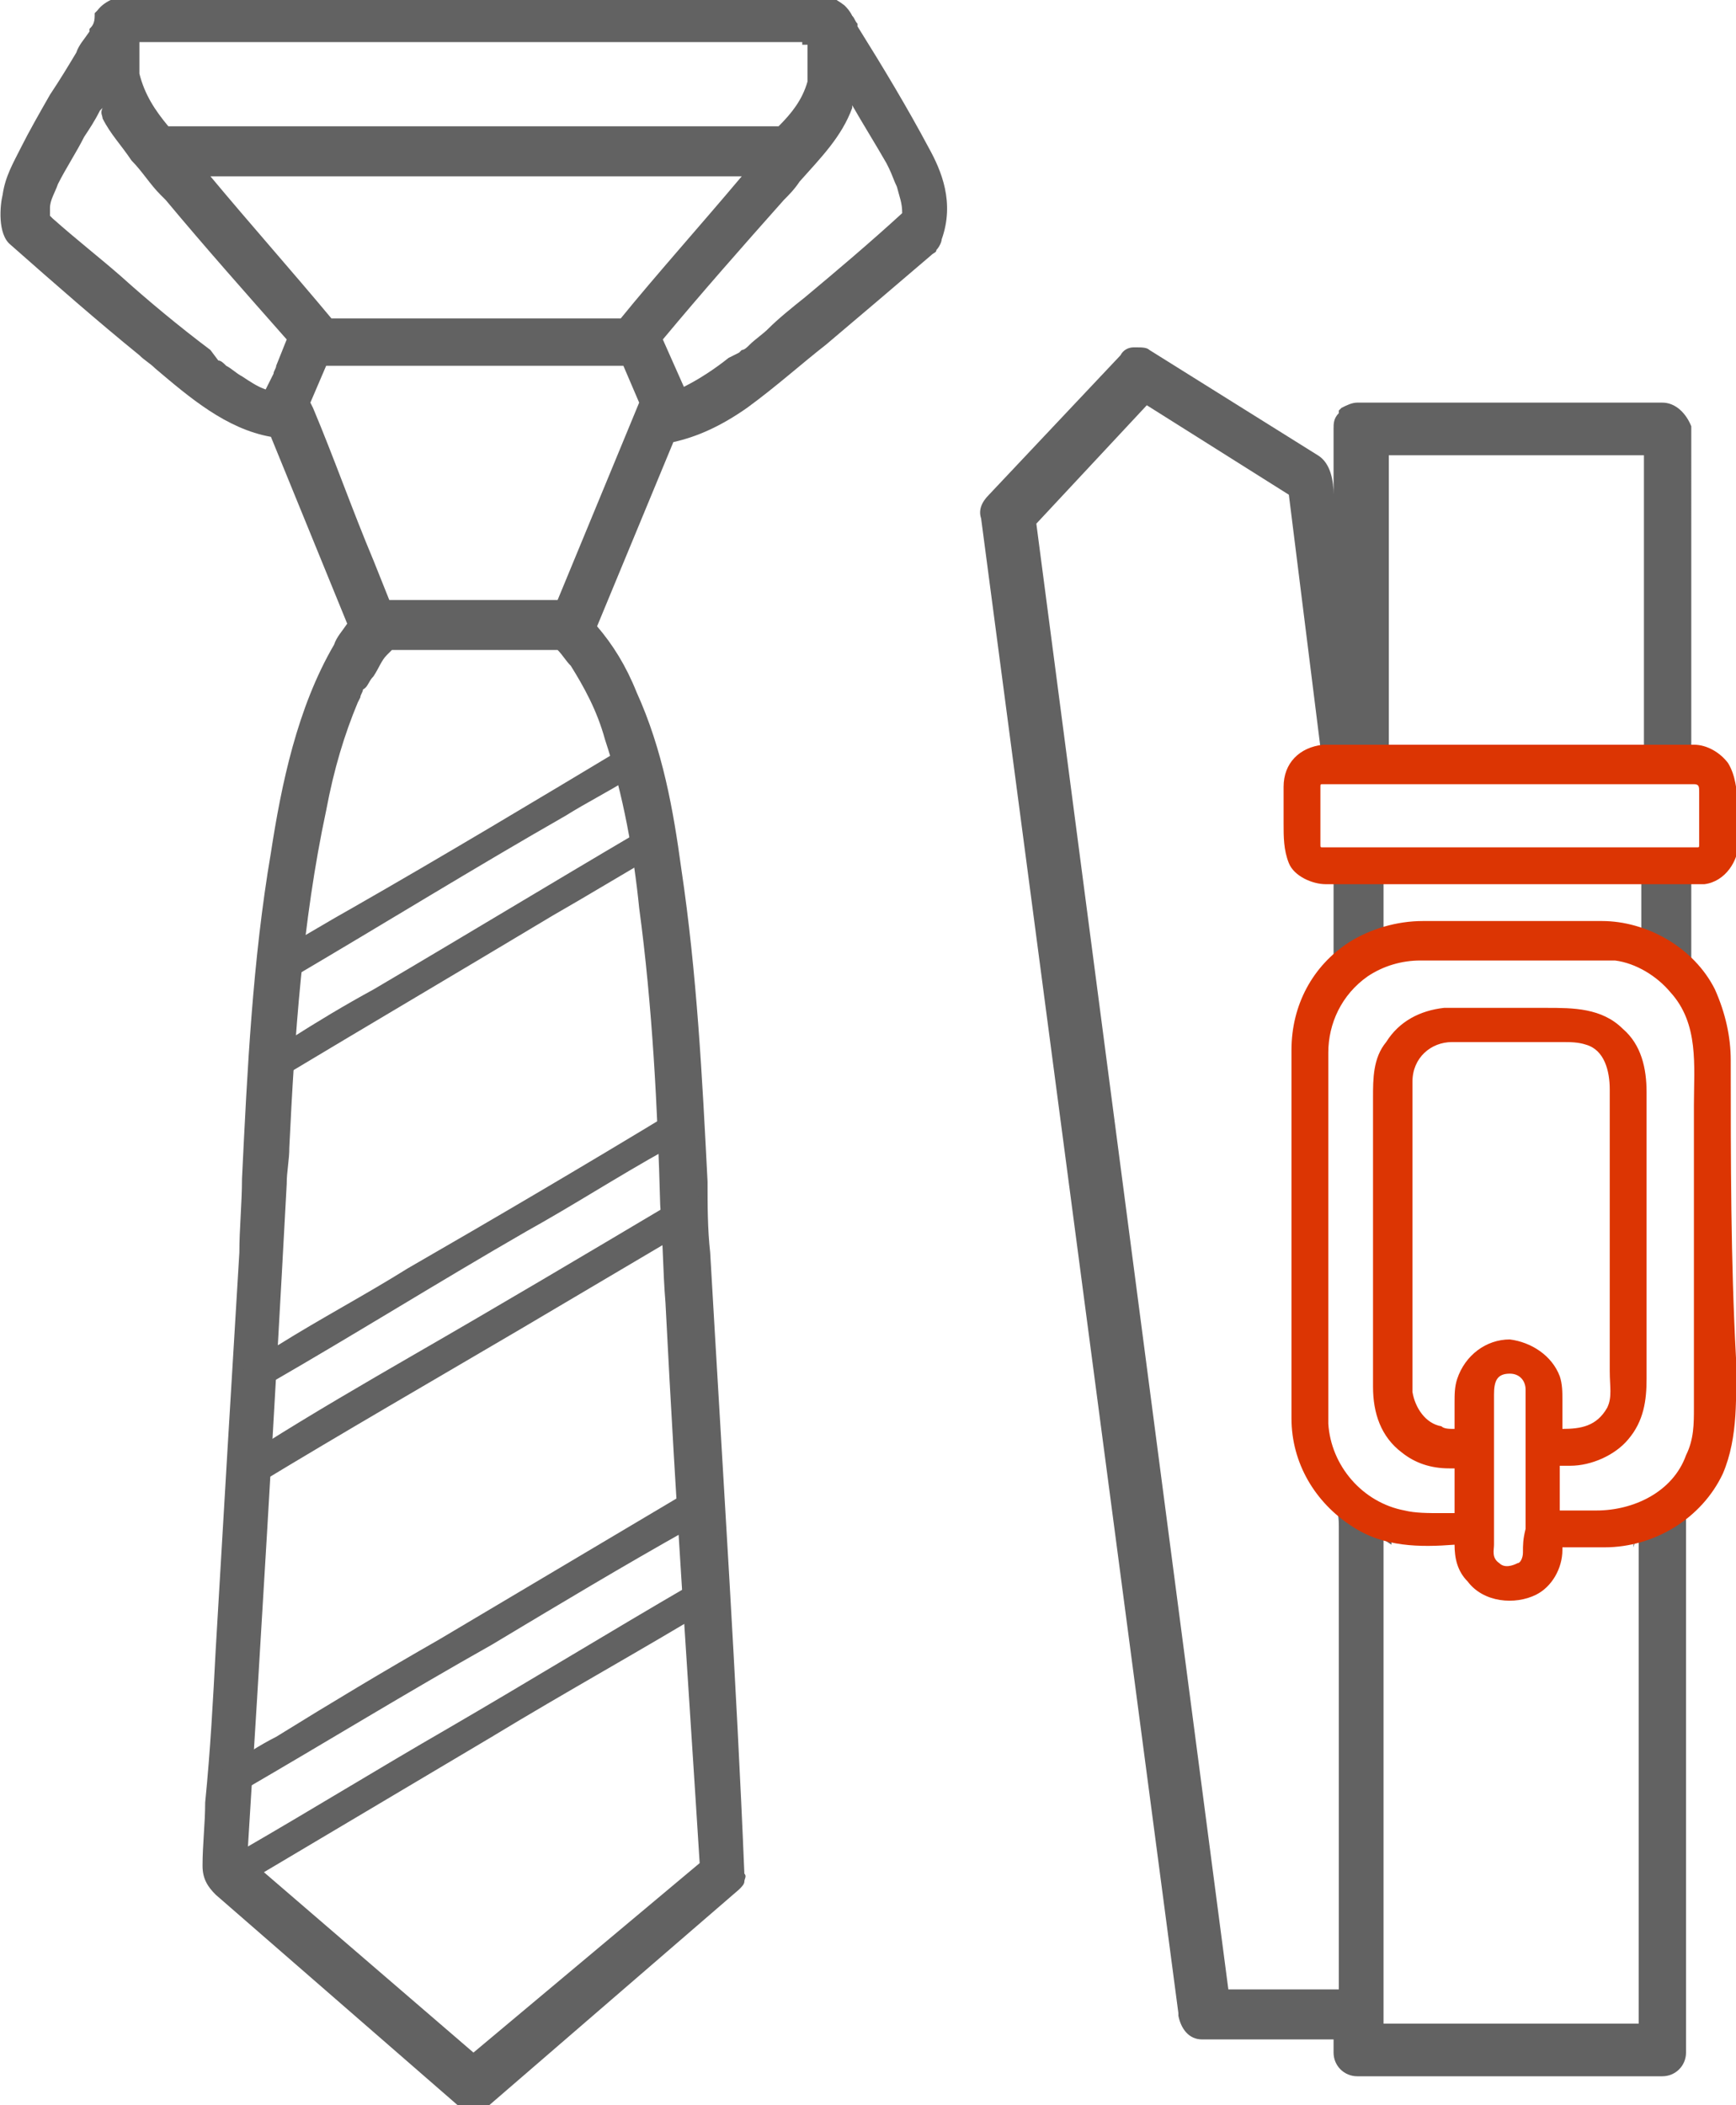
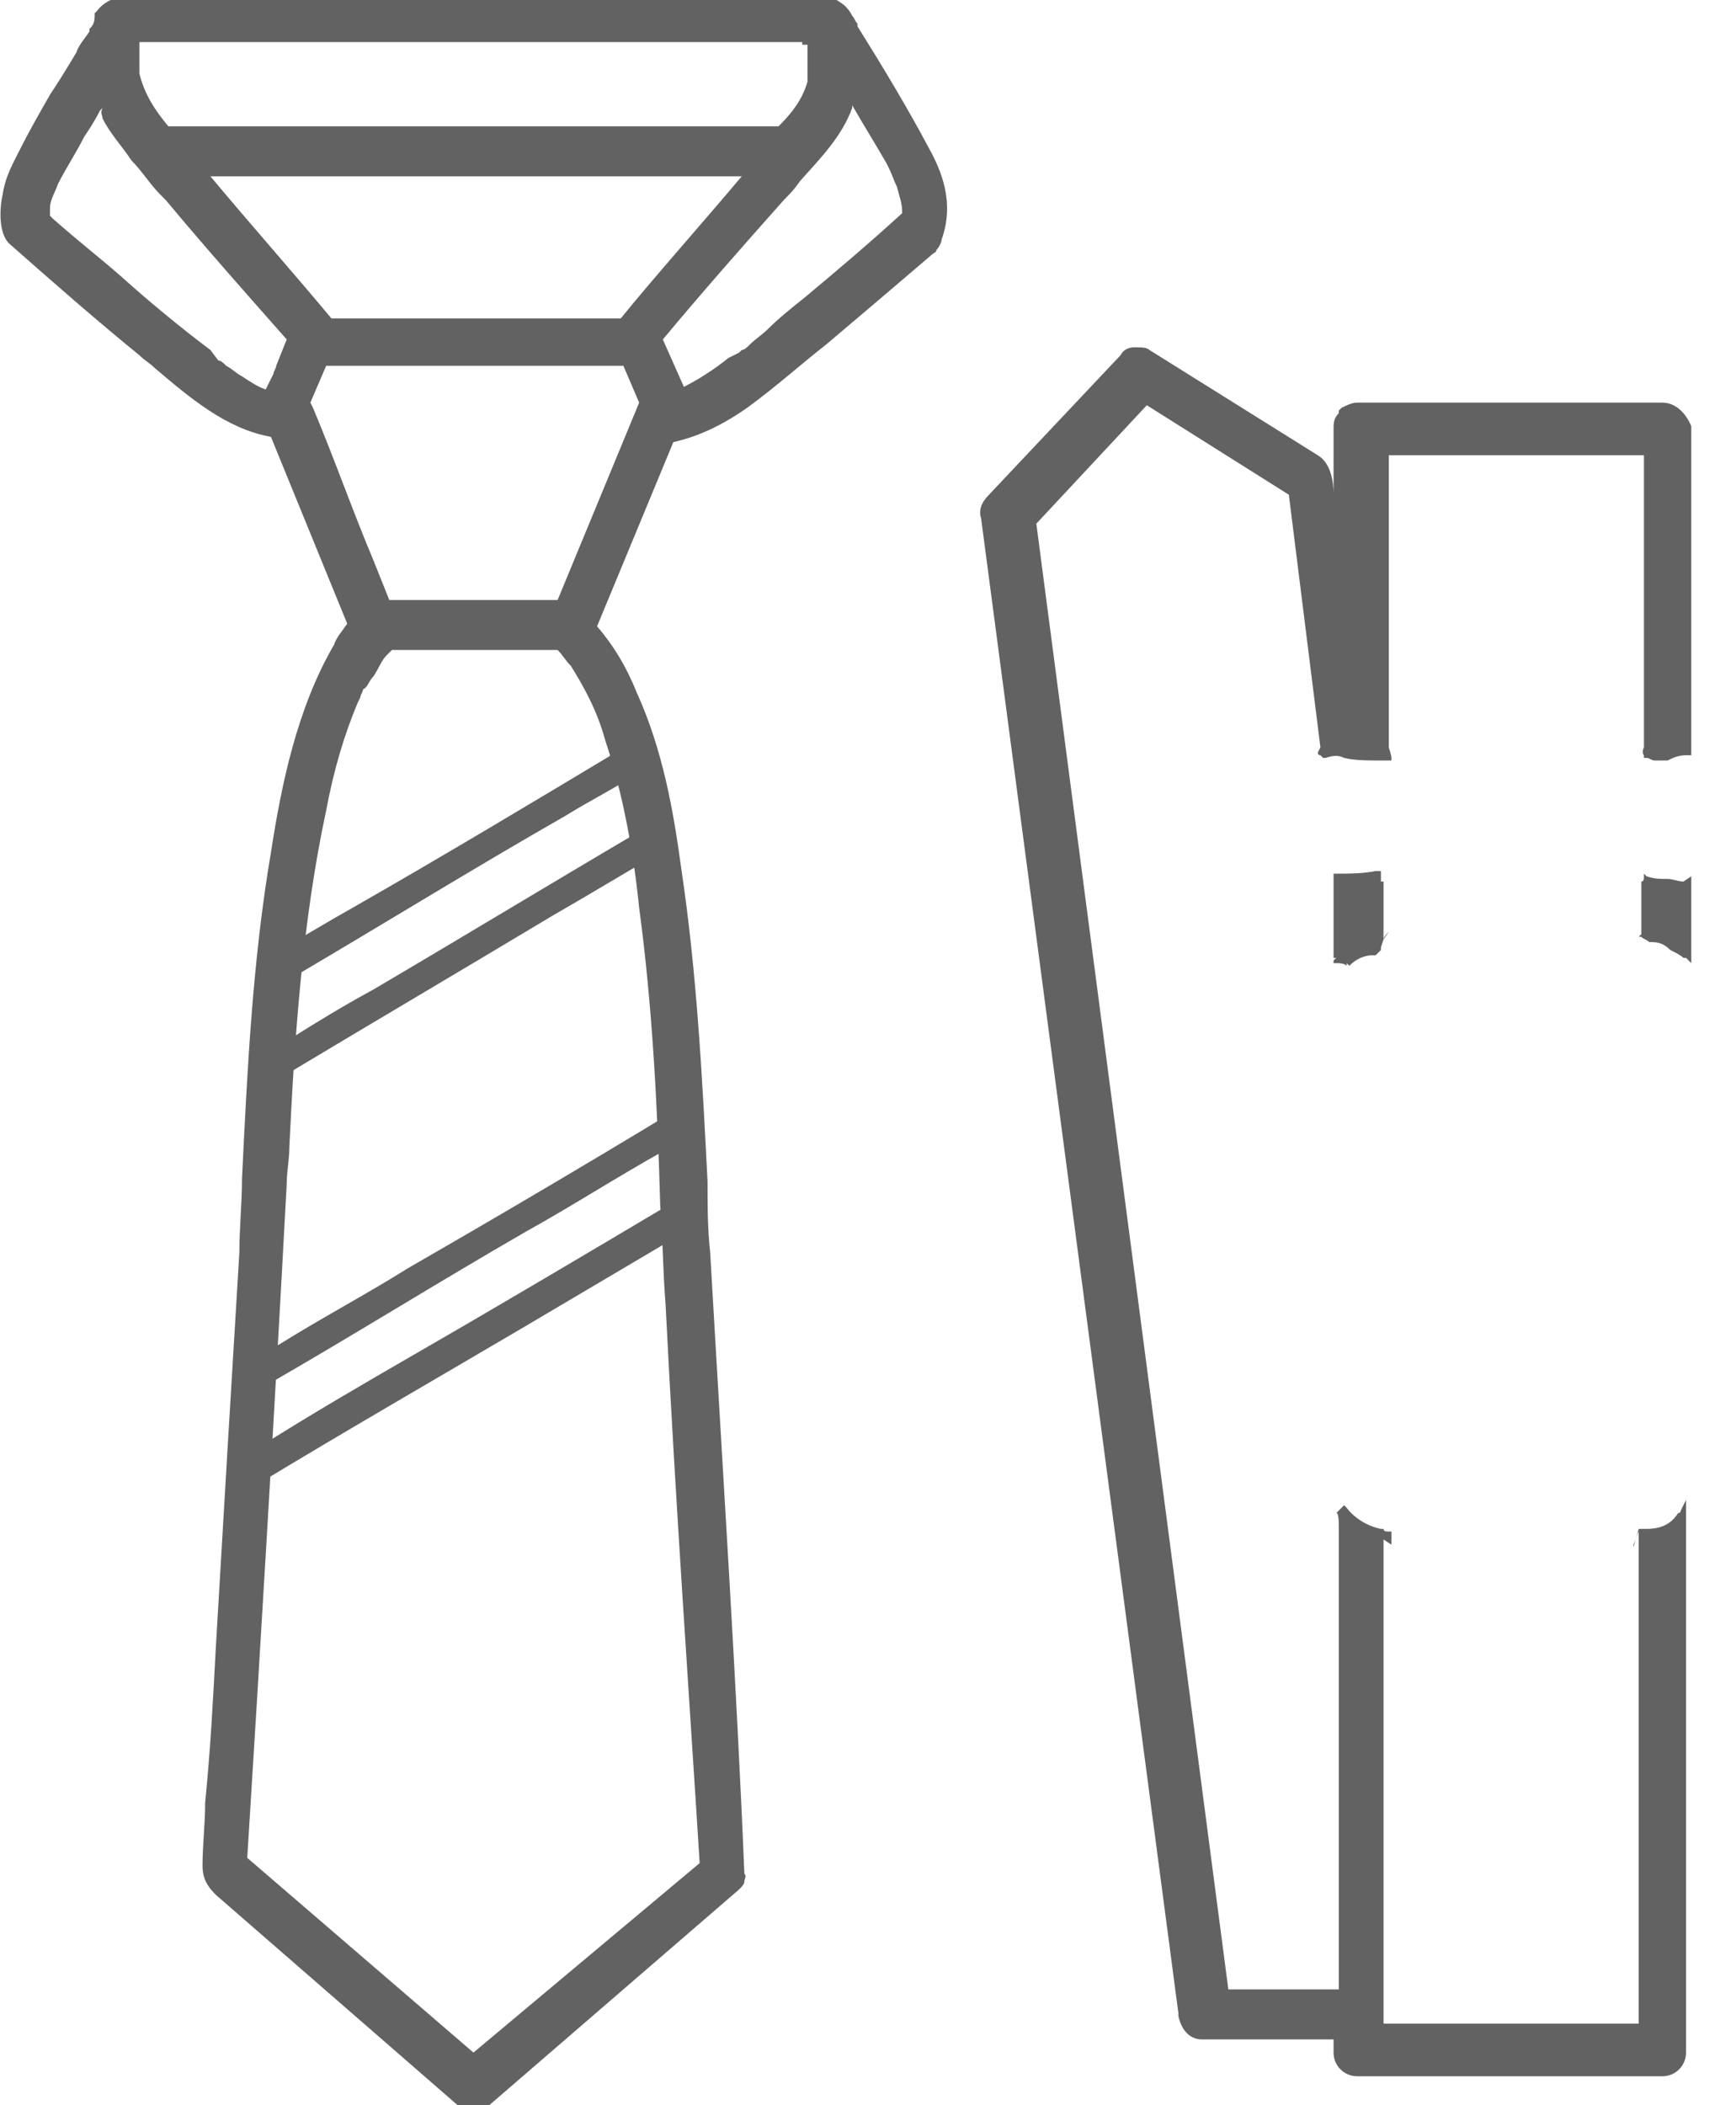
<svg xmlns="http://www.w3.org/2000/svg" version="1.1" id="Слой_1" x="0px" y="0px" width="66px" height="80px" viewBox="0 0 66 80" style="enable-background:new 0 0 66 80;" xml:space="preserve">
  <style type="text/css">
	.st0{fill:#626262;}
	.st1{fill:none;}
	.st2{fill:#DC3503;}
</style>
  <g>
    <path class="st0" d="M52.6,35.7c0-0.1,0.2-0.3,0.2-0.3L52.6,35.7l0-1.1c0-0.2,0-0.9,0-1.1c0,0-0.1,0-0.1,0c0-0.1,0-0.1,0-0.2l0-0.2   l-0.2,0c-0.5,0.1-1,0.1-1.5,0.1l-0.1,0l0,0.1c0,0.1,0,0,0,0.1c0,0,0,0.5,0,0.5s0,2.2,0,2.2c0,0,0,0.2,0,0.3l0.1,0v0l0,0l-0.1,0.1   l0,0.1l0.1,0c0.1,0,0.3,0,0.4,0.1l0-0.1l0.1,0.1l0,0v0c0.2-0.2,0.5-0.4,0.9-0.4l0.1,0l0,0c0,0,0.1-0.1,0.1-0.1l0.1-0.1l0,0   c0,0,0,0,0,0l0-0.1l0,0C52.6,35.7,52.6,35.7,52.6,35.7L52.6,35.7z" />
    <path class="st0" d="M63.2,15.3H51.6c-0.2,0-0.4,0.1-0.6,0.2c0,0,0,0-0.1,0.1c0,0,0,0,0,0.1c-0.2,0.2-0.2,0.4-0.2,0.6v2.7   c0,0,0-0.1,0-0.2c0-0.5-0.1-1.2-0.6-1.5l-6.4-4c-0.1-0.1-0.3-0.1-0.5-0.1c0,0-0.1,0-0.1,0c-0.2,0-0.4,0.1-0.5,0.3l-5,5.3   c-0.3,0.3-0.4,0.6-0.3,0.9l7.5,56.8l0,0.1c0.1,0.5,0.4,0.9,0.9,0.9l5,0v0.5c0,0.5,0.4,0.9,0.9,0.9h11.6c0.5,0,0.9-0.4,0.9-0.9V57.5   c0,0,0-0.1,0-0.1l0-0.4l-0.2,0.4c0,0,0,0.1-0.1,0.1l0,0c-0.2,0.3-0.5,0.6-1.2,0.6c-0.1,0-0.1,0-0.2,0l-0.1,0l0,0.1   c-0.1,0.2-0.1,0.3-0.2,0.5c0,0,0,0.1,0,0.1c0,0,0.2-0.7,0.2-0.7v18.8h-9.7V58.5c0,0,0.3,0.2,0.3,0.2c0,0,0-0.1,0-0.1   c0-0.1,0-0.2,0-0.3l0-0.1l-0.1,0c-0.1,0-0.2,0-0.2-0.1c0,0-0.1,0-0.1,0c-0.5-0.1-1-0.4-1.3-0.8l-0.1-0.1l-0.1,0.1   c0,0-0.1,0.1-0.1,0.1l0,0c0,0,0,0-0.1,0.1c0,0,0.1-0.1,0.1,0.5v17.6l-4.2,0l-7.3-55.7l4.2-4.5l5.4,3.4l1.2,9.6c0,0-0.1,0.2-0.1,0.2   c0,0,0,0.1,0.1,0.1c0,0,0,0,0,0l0.1,0.1l0.1,0c0.3-0.1,0.5-0.1,0.7,0c0.4,0.1,0.9,0.1,1.5,0.1l0.3,0l0-0.1c0-0.1-0.1-0.4-0.1-0.4   l0-11.1h9.7v11.1c0,0-0.1,0.2,0,0.3v0.1l0.1,0c0.1,0,0.2,0.1,0.3,0.1l0,0l0,0c0.1,0,0.3,0,0.5,0l0,0l0,0c0.2-0.1,0.4-0.2,0.7-0.2   l0,0l0.2,0V16.2C64.1,15.7,63.7,15.3,63.2,15.3z" />
    <path class="st0" d="M64,33.5L64,33.5c-0.2,0-0.4-0.1-0.6-0.1l0,0l0,0c0,0-0.1,0-0.1,0c-0.2,0-0.4,0-0.7-0.1l-0.1-0.1l0,0.1   c0,0.1,0,0.2-0.1,0.2l0,0.3v1.7l-0.1,0.1c0,0,0-0.1,0-0.1c0,0,0,0,0,0l0,0.1l0.1,0c0.1,0.1,0.2,0.1,0.3,0.2l0,0l0.1,0   c0.3,0,0.5,0.1,0.7,0.3l0,0c0.2,0.1,0.4,0.2,0.5,0.3l0,0c0,0,0,0,0.1,0l0.2,0.2v-3.3L64,33.5C64,33.5,64,33.5,64,33.5z" />
  </g>
  <g>
    <path class="st1" d="M57.9,55c0-0.4,0-0.8,0-1.2c0-0.3,0-0.6,0-0.9c0-0.4-0.2-0.6-0.6-0.6c-0.5,0-0.6,0.4-0.6,0.8   c0,0.6,0,1.1,0,1.7c0,0.1,0,0.1,0,0.2l0,0c0,1,0,2.1,0,3.1c0,0,0,0,0,0c0,0.2,0,0.4,0,0.6c0,0.3,0,0.5,0.2,0.7   c0.2,0.2,0.5,0.1,0.7,0c0.1-0.1,0.2-0.3,0.2-0.4c0-0.3,0-0.6,0-0.8c0-0.4,0-0.8,0-1.2C57.9,56.4,57.9,55.7,57.9,55z" />
-     <path class="st1" d="M61.4,36.6c-0.3,0-0.6,0-0.8,0c-0.9,0-1.9,0-2.8,0c-1,0-2,0-3.1,0c-0.2,0-0.5,0-0.7,0c-0.7,0-1.4,0.2-2,0.6   l0,0c-1,0.7-1.5,1.7-1.5,2.9c0,3.5,0,7.1,0,10.6c0,1.2,0,2.3,0,3.5c0.1,1.6,1.3,3,2.9,3.3c0.5,0.1,0.9,0.1,1.4,0.1   c0.2,0,0.3,0,0.5,0c0-0.6,0-1.1,0-1.7c-0.1,0-0.1,0-0.2,0c-0.7,0-1.3-0.2-1.8-0.6c-0.8-0.6-1.1-1.6-1.1-2.5c0-0.7,0-1.4,0-2.1   c0-2.2,0-4.3,0-6.5c0-0.8,0-1.6,0-2.4c0-0.7,0-1.5,0.5-2.1c0.5-0.7,1.3-1.2,2.2-1.3c0.3,0,0.5,0,0.8,0c1,0,2.1,0,3.1,0   c1.1,0,2.1,0,2.9,0.8c0.7,0.7,0.9,1.5,0.9,2.4c0,1.8,0,3.6,0,5.4c0,1.8,0,3.7,0,5.5c0,0.8-0.1,1.6-0.7,2.3c-0.5,0.6-1.4,1-2.2,1   c-0.1,0-0.3,0-0.4,0c0,0.6,0,1.1,0,1.7c0.5,0,0.9,0,1.4,0c1.4,0,2.8-0.8,3.4-2.1c0.2-0.6,0.3-1.2,0.3-1.8c0-1.7,0-3.5,0-5.2   c0-2.1,0-4.2,0-6.3c0-1.4,0.2-3.1-0.9-4.2C63,37.1,62.2,36.7,61.4,36.6z" />
    <path class="st1" d="M61.2,41.5c0-0.7-0.2-1.4-0.9-1.7c-0.3-0.1-0.6-0.1-0.9-0.1c-0.5,0-0.9,0-1.4,0c-0.9,0-1.8,0-2.8,0   c-0.9,0-1.5,0.6-1.5,1.5c0,1.5,0,3,0,4.5c0,2,0,4.1,0,6.1c0,0.4,0,0.8,0,1.2c0,0.6,0.5,1.1,1.1,1.3c0.2,0,0.3,0.1,0.5,0.1   c0-0.3,0-0.7,0-1c0-0.3,0-0.6,0.1-0.9c0.2-0.9,1-1.5,2-1.5c0.9,0,1.7,0.5,1.9,1.4c0.1,0.3,0.1,0.6,0.1,0.9c0,0.4,0,0.8,0,1.1   c0.7,0,1.4-0.1,1.7-0.8c0.2-0.4,0.1-0.9,0.1-1.3c0-1.8,0-3.6,0-5.4C61.2,45,61.2,43.2,61.2,41.5z" />
    <path class="st1" d="M64.4,29.8c-1.3,0-2.7,0-4,0c-3.4,0-6.8,0-10.1,0c-0.1,0-0.1,0-0.1,0.1c0,0.1,0,0.2,0,0.3c0,0.4,0,0.8,0,1.1   c0,0.3,0,0.5,0,0.8c0,0.1,0,0.1,0.1,0.1c0.8,0,1.7,0,2.5,0c3.8,0,7.6,0,11.4,0c0.1,0,0.2,0,0.3,0c0.1,0,0.1-0.1,0.1-0.1   c0-0.2,0-0.3,0-0.5c0-0.5,0-1,0-1.5C64.6,29.9,64.6,29.8,64.4,29.8z" />
-     <path class="st2" d="M65.8,40.3c0-0.9-0.2-1.8-0.6-2.7c-0.8-1.6-2.6-2.6-4.3-2.6c-1.8,0-3.5,0-5.3,0c-0.5,0-1,0-1.5,0   c-1,0-2,0.3-2.8,0.8c-1.4,0.9-2.2,2.4-2.2,4.1c0,0.4,0,0.8,0,1.2c0,2,0,3.9,0,5.9c0,1.9,0,3.9,0,5.8c0,0.4,0,0.8,0,1.1   c0,1.7,0.9,3.2,2.3,4.1c1.2,0.8,2.6,0.8,3.9,0.7c0,0.5,0.1,1,0.5,1.4c0.6,0.8,1.8,0.9,2.6,0.5c0.6-0.3,1-1,1-1.7c0,0,0-0.1,0-0.1   c0.5,0,1,0,1.6,0c1.9,0,3.7-1.1,4.5-2.8c0.6-1.4,0.5-3,0.5-4.4C65.8,47.9,65.8,44.1,65.8,40.3z M61.1,53.5c-0.4,0.7-1,0.8-1.7,0.8   c0-0.4,0-0.8,0-1.1c0-0.3,0-0.6-0.1-0.9c-0.3-0.8-1.1-1.3-1.9-1.4c-0.9,0-1.7,0.6-2,1.5c-0.1,0.3-0.1,0.6-0.1,0.9c0,0.3,0,0.7,0,1   c-0.2,0-0.4,0-0.5-0.1c-0.6-0.1-1-0.7-1.1-1.3c0-0.4,0-0.8,0-1.2c0-2,0-4.1,0-6.1c0-1.5,0-3,0-4.5c0-0.9,0.7-1.5,1.5-1.5   c0.9,0,1.8,0,2.8,0c0.5,0,0.9,0,1.4,0c0.3,0,0.6,0,0.9,0.1c0.7,0.2,0.9,1,0.9,1.7c0,1.8,0,3.5,0,5.3c0,1.8,0,3.6,0,5.4   C61.2,52.7,61.3,53.1,61.1,53.5z M57.9,59c0,0.2-0.1,0.4-0.2,0.4c-0.2,0.1-0.5,0.2-0.7,0c-0.3-0.2-0.2-0.5-0.2-0.7   c0-0.2,0-0.4,0-0.6c0,0,0,0,0,0c0-1.1,0-2.1,0-3.2l0,0c0-0.1,0-0.1,0-0.2c0-0.6,0-1.1,0-1.7c0-0.5,0.1-0.8,0.6-0.8   c0.4,0,0.6,0.3,0.6,0.6c0,0.3,0,0.6,0,0.9c0,0.4,0,0.8,0,1.2c0,0.7,0,1.3,0,2c0,0.4,0,0.8,0,1.2C57.9,58.5,57.9,58.7,57.9,59z    M64.4,42c0,2.1,0,4.2,0,6.3c0,1.7,0,3.5,0,5.2c0,0.6,0,1.2-0.3,1.8c-0.5,1.4-2,2.1-3.4,2.1c-0.5,0-0.9,0-1.4,0c0-0.6,0-1.1,0-1.7   c0.1,0,0.3,0,0.4,0c0.8,0,1.7-0.4,2.2-1c0.6-0.7,0.7-1.5,0.7-2.3c0-1.8,0-3.7,0-5.5c0-1.8,0-3.6,0-5.4c0-0.9-0.2-1.8-0.9-2.4   c-0.8-0.8-1.9-0.8-2.9-0.8c-1,0-2.1,0-3.1,0c-0.3,0-0.5,0-0.8,0c-0.9,0.1-1.7,0.5-2.2,1.3c-0.5,0.6-0.5,1.4-0.5,2.1   c0,0.8,0,1.6,0,2.4c0,2.2,0,4.3,0,6.5c0,0.7,0,1.4,0,2.1c0,1,0.3,1.9,1.1,2.5c0.5,0.4,1.1,0.6,1.8,0.6c0.1,0,0.1,0,0.2,0   c0,0.6,0,1.1,0,1.7c-0.2,0-0.3,0-0.5,0c-0.5,0-1,0-1.4-0.1c-1.6-0.3-2.8-1.7-2.9-3.3c0-1.2,0-2.3,0-3.5c0-3.5,0-7.1,0-10.6   c0-1.1,0.5-2.2,1.5-2.9l0,0c0.6-0.4,1.3-0.6,2-0.6c0.2,0,0.5,0,0.7,0c1,0,2,0,3.1,0c0.9,0,1.9,0,2.8,0c0.3,0,0.6,0,0.8,0   c0.8,0.1,1.6,0.6,2.1,1.2C64.6,38.9,64.4,40.5,64.4,42z" />
-     <path class="st2" d="M65.7,29c-0.3-0.4-0.8-0.7-1.3-0.7c-1.4,0-2.8,0-4.2,0c-3.3,0-6.6,0-9.9,0h0h0c-0.9,0.1-1.5,0.7-1.5,1.6   c0,0.5,0,0.9,0,1.4c0,0.5,0,1,0.2,1.5c0.2,0.5,0.9,0.8,1.4,0.8c1.4,0,2.7,0,4.1,0c2.2,0,4.4,0,6.6,0c0.8,0,1.6,0,2.5,0   c0.4,0,0.8,0,1.2,0c0.8-0.1,1.3-0.9,1.3-1.6c0-0.5,0-1,0-1.5C66,30,66,29.5,65.7,29z M64.6,30.1c0,0.5,0,1,0,1.5c0,0.2,0,0.3,0,0.5   c0,0.1,0,0.1-0.1,0.1c-0.1,0-0.2,0-0.3,0c-3.8,0-7.6,0-11.4,0c-0.8,0-1.7,0-2.5,0c-0.1,0-0.1,0-0.1-0.1c0-0.3,0-0.5,0-0.8   c0-0.4,0-0.8,0-1.1c0-0.1,0-0.2,0-0.3c0-0.1,0-0.1,0.1-0.1c3.4,0,6.8,0,10.1,0c1.3,0,2.7,0,4,0C64.6,29.8,64.6,29.9,64.6,30.1z" />
  </g>
  <path class="st1" d="M6.3,7.6C5.9,7.1,5.4,6.6,5,6.1c-0.4-0.5-0.8-1-1.1-1.6C3.8,4.4,3.8,4.3,3.7,4.2c0,0,0,0,0,0l0,0  c-0.2,0.3-0.4,0.6-0.6,1c-0.3,0.5-0.7,1.2-1,1.8C2,7.2,1.9,7.6,1.9,7.8c0,0.1,0,0.2,0,0.3c0,0,0,0,0,0.1l0,0l0.2,0.1  C3,9.1,3.8,9.8,4.6,10.5c1,0.9,2.2,1.8,3.4,2.8l0.3,0.2c0.1,0.1,0.2,0.2,0.3,0.3c0.2,0.1,0.4,0.3,0.6,0.4c0.3,0.2,0.5,0.3,0.8,0.4  c0.1-0.2,0.2-0.4,0.3-0.5c0.1-0.1,0.1-0.2,0.1-0.3l0.4-1C9.3,11.1,7.8,9.3,6.3,7.6z" />
  <ellipse transform="matrix(0.381 -0.925 0.925 0.381 1.652 5.949)" class="st1" cx="5.3" cy="1.7" rx="0" ry="0" />
  <polygon class="st1" points="5.2,2.3 5.2,2.3 5.2,2.3 " />
  <polygon class="st1" points="27.9,13.6 27.9,13.6 27.9,13.6 " />
  <path class="st0" d="M35.3,5.6c-0.8-1.5-1.7-3-2.7-4.6l0-0.1c-0.1-0.1-0.1-0.2-0.2-0.3c-0.1-0.2-0.2-0.3-0.3-0.4  c-0.4-0.3-0.8-0.5-1.3-0.5H7.5c-0.1,0-0.3,0-0.5,0l-0.1,0c-1,0-2.6-0.1-3.2,0.7l0,0c0,0,0,0-0.1,0.1l0,0.1C3.6,0.9,3.5,1,3.4,1.1  L3.4,1.2C3.2,1.5,3,1.7,2.9,2C2.6,2.5,2.3,3,1.9,3.6C1.5,4.3,1.1,5,0.8,5.6C0.5,6.2,0.2,6.7,0.1,7.4C0,7.8-0.1,8.9,0.4,9.3  c1.7,1.5,3.3,2.9,4.9,4.2c0.2,0.2,0.4,0.3,0.6,0.5c1.3,1.1,2.7,2.3,4.4,2.6l2.9,7.1c-0.2,0.3-0.4,0.5-0.5,0.8  c-1.4,2.4-2,5.3-2.4,7.9c-0.7,4.1-0.9,8.3-1.1,12.4c0,0.9-0.1,1.9-0.1,2.8c-0.3,4.9-0.6,10-0.9,15.1c-0.1,1.9-0.2,3.8-0.4,5.8  c0,0.8-0.1,1.6-0.1,2.4c0,0.5,0.2,0.8,0.5,1.1l9.2,8c0.2,0.2,0.4,0.3,0.6,0.3s0.4-0.1,0.6-0.3l9.5-8.2c0.1-0.1,0.2-0.2,0.2-0.3  c0-0.1,0.1-0.2,0-0.3C28,63.9,27.5,56.3,27,47.6c-0.1-0.9-0.1-1.8-0.1-2.7c-0.2-3.9-0.4-7.9-1-11.9c-0.3-2.2-0.7-4.5-1.7-6.7  c-0.4-1-0.9-1.8-1.5-2.5l0,0l2.9-7c0.9-0.2,1.8-0.6,2.8-1.3c1.1-0.8,2.1-1.7,3-2.4c1.3-1.1,2.6-2.2,4-3.4c0.1-0.1,0.2-0.1,0.2-0.2  c0.1-0.1,0.2-0.3,0.2-0.4C36.3,7.7,35.8,6.5,35.3,5.6z M27.7,13.6c-0.5,0.4-1.1,0.8-1.7,1.1l-0.8-1.8c1.5-1.8,3-3.5,4.6-5.3  c0.2-0.2,0.4-0.4,0.6-0.7c0.8-0.9,1.6-1.7,2-2.8c0,0,0,0,0-0.1c0.4,0.7,0.9,1.5,1.3,2.2l0.1,0.2c0.1,0.2,0.2,0.5,0.3,0.7  c0.1,0.4,0.2,0.6,0.2,1l0,0c-1.2,1.1-2.5,2.2-3.7,3.2c-0.5,0.4-1,0.8-1.4,1.2c-0.2,0.2-0.5,0.4-0.7,0.6c-0.1,0.1-0.2,0.2-0.3,0.2  l-0.1,0.1L27.7,13.6z M28.2,6.7c-1.6,1.9-3.3,3.8-4.6,5.4H12.6C11.1,10.3,9.5,8.5,8,6.7l0,0H28.2z M30.5,1.6l0,0.1  c0.1,0,0.1,0,0.2,0l0,0c0,0,0,0.1,0,0.2l0,0.2c0,0.2,0,0.4,0,0.6c0,0.1,0,0.2,0,0.3l0,0.1c-0.2,0.7-0.6,1.2-1.1,1.7H6.4  c-0.5-0.6-0.9-1.2-1.1-2c0-0.2,0-0.4,0-0.6h0l0,0c0-0.1,0-0.2,0-0.3l0-0.3c0.1,0,0.3,0,0.5,0c0.1,0,0.1,0,0.2,0h24.5l0.1,0L30.5,1.6  z M3.9,4.5c0.3,0.6,0.7,1,1.1,1.6c0.4,0.4,0.7,0.9,1.1,1.3l0.2,0.2c1.5,1.8,3.1,3.6,4.6,5.3l-0.4,1c0,0.1-0.1,0.2-0.1,0.3  c-0.1,0.2-0.2,0.4-0.3,0.6c-0.3-0.1-0.6-0.3-0.9-0.5c-0.2-0.1-0.4-0.3-0.6-0.4c-0.1-0.1-0.2-0.2-0.3-0.2L8,13.3  c-1.2-0.9-2.4-1.9-3.4-2.8C3.8,9.8,2.9,9.1,2,8.3L1.9,8.2l0,0c0,0,0-0.1,0-0.1c0-0.1,0-0.2,0-0.2c0-0.3,0.2-0.6,0.3-0.9  c0.3-0.6,0.7-1.2,1-1.8c0.2-0.3,0.4-0.6,0.6-1l0.1-0.1c0,0,0,0,0,0l0,0v0C3.8,4.3,3.9,4.4,3.9,4.5z M12.4,13.9h11.3l0.6,1.4  l-3.1,7.5c-0.1,0-0.2,0-0.3,0l-0.2,0c-0.8,0-1.5,0-2.3,0c-0.4,0-0.8,0-1.2,0l-1.6,0c-0.1,0-0.2,0-0.3,0l0,0c-0.2,0-0.3,0-0.5,0  l-0.6-1.5c-0.8-1.9-1.5-3.9-2.3-5.8l-0.1-0.2L12.4,13.9z M14.2,25.7c0.2-0.3,0.3-0.6,0.5-0.8l0.1-0.1c0,0,0.1-0.1,0.1-0.1h6.3  c0.2,0.2,0.3,0.4,0.5,0.6c0.5,0.8,1,1.7,1.3,2.8c0.7,2.1,1.1,4.4,1.3,6.4c0.5,3.7,0.7,7.6,0.8,11.3c0.1,1.2,0.1,2.5,0.2,3.7  c0.4,7.9,0.9,14.9,1.3,21.3L18,78l-8.6-7.4c0.5-8,1-16.3,1.5-25.6c0-0.5,0.1-0.9,0.1-1.4c0.2-4.2,0.5-8.6,1.4-12.8  c0.3-1.6,0.7-2.9,1.2-4.1l0.1-0.2c0-0.1,0.1-0.2,0.1-0.3C14,26.1,14,25.9,14.2,25.7z" />
  <polygon class="st0" points="5.3,1.7 5.3,1.7 5.3,1.7 " />
-   <path class="st0" d="M10.6,41c3.5-2.1,6.9-4.1,10.4-6.2c1.4-0.8,2.7-1.6,4.1-2.4c0.2-0.1,0.3-0.4,0.3-0.6c0,0,0,0,0-0.1  c-0.2-1.1-0.4-2.1-0.7-3.1c-0.1-0.4-0.5-0.5-0.8-0.3c-3.5,2.1-7,4.2-10.5,6.2c-0.9,0.5-1.7,1-2.6,1.5c-0.1,0.1-0.3,0.2-0.4,0.2  C10,36.4,10,36.7,10,37c0,0.4-0.1,0.8-0.1,1.1c-0.1,0.8-0.1,1.5-0.2,2.3C9.7,40.9,10.3,41.2,10.6,41z M11.2,37.1  c3.4-2,6.8-4.1,10.3-6.1c0.8-0.5,1.6-0.9,2.4-1.4c0.2,0.6,0.3,1.3,0.4,2c-3.4,2-6.7,4-10.1,6c-1.1,0.6-2.1,1.2-3.2,1.9  C11,38.6,11.1,37.9,11.2,37.1z" />
+   <path class="st0" d="M10.6,41c3.5-2.1,6.9-4.1,10.4-6.2c1.4-0.8,2.7-1.6,4.1-2.4c0.2-0.1,0.3-0.4,0.3-0.6c0,0,0,0,0-0.1  c-0.2-1.1-0.4-2.1-0.7-3.1c-0.1-0.4-0.5-0.5-0.8-0.3c-3.5,2.1-7,4.2-10.5,6.2c-0.9,0.5-1.7,1-2.6,1.5C10,36.4,10,36.7,10,37c0,0.4-0.1,0.8-0.1,1.1c-0.1,0.8-0.1,1.5-0.2,2.3C9.7,40.9,10.3,41.2,10.6,41z M11.2,37.1  c3.4-2,6.8-4.1,10.3-6.1c0.8-0.5,1.6-0.9,2.4-1.4c0.2,0.6,0.3,1.3,0.4,2c-3.4,2-6.7,4-10.1,6c-1.1,0.6-2.1,1.2-3.2,1.9  C11,38.6,11.1,37.9,11.2,37.1z" />
  <path class="st0" d="M9.8,56.4c3.3-2,6.6-3.9,10-5.9c2.2-1.3,4.4-2.6,6.6-3.9c0,0,0,0,0,0c0.1-0.1,0.2-0.2,0.2-0.3c0,0,0,0,0,0  c0,0,0-0.1,0-0.1c-0.1-1.1-0.1-2.3-0.2-3.4c0-0.4-0.5-0.7-0.9-0.5c-3.3,2-6.7,4-10,5.9c-1.6,1-3.3,1.9-4.9,2.9  c-0.4,0.2-0.8,0.4-1.1,0.7c-0.3,0.2-0.4,0.5-0.4,0.9C9,53.7,9,54.8,8.9,55.9C8.9,56.4,9.4,56.6,9.8,56.4z M10.2,52.6  c3.3-1.9,6.5-3.9,9.8-5.8c1.8-1,3.5-2.1,5.3-3.1c0,0.7,0.1,1.4,0.1,2.1c-3.2,1.9-6.4,3.8-9.7,5.7c-1.9,1.1-3.8,2.2-5.7,3.4  C10.1,54.1,10.2,53.3,10.2,52.6z" />
-   <path class="st0" d="M27.2,57.1c0-0.4-0.5-0.7-0.9-0.5c-3.2,1.9-6.4,3.8-9.6,5.7c-2.1,1.2-4.1,2.4-6.2,3.7c-0.6,0.3-1.2,0.7-1.7,1  c-0.1,0.1-0.2,0.1-0.3,0.2c-0.3,0.2-0.3,0.5-0.3,0.8c0,0.6-0.1,1.1-0.1,1.7C8,70.1,8,70.5,8,70.9c0,0.3,0.2,0.5,0.4,0.7  c0.2,0.2,0.5,0.2,0.7,0.1c3.2-1.9,6.4-3.8,9.6-5.7c2.8-1.7,5.7-3.3,8.5-5c0,0,0,0,0,0c0.1-0.1,0.2-0.2,0.3-0.3c0,0,0,0,0,0  c0,0,0-0.1,0-0.1C27.4,59.4,27.3,58.2,27.2,57.1z M17,65.7c-2.6,1.5-5.2,3.1-7.8,4.6c0-0.8,0.1-1.5,0.1-2.3c3.1-1.8,6.2-3.7,9.4-5.5  c2.5-1.5,5-3,7.5-4.4c0,0.7,0.1,1.4,0.1,2.1C23.2,62,20.1,63.9,17,65.7z" />
</svg>